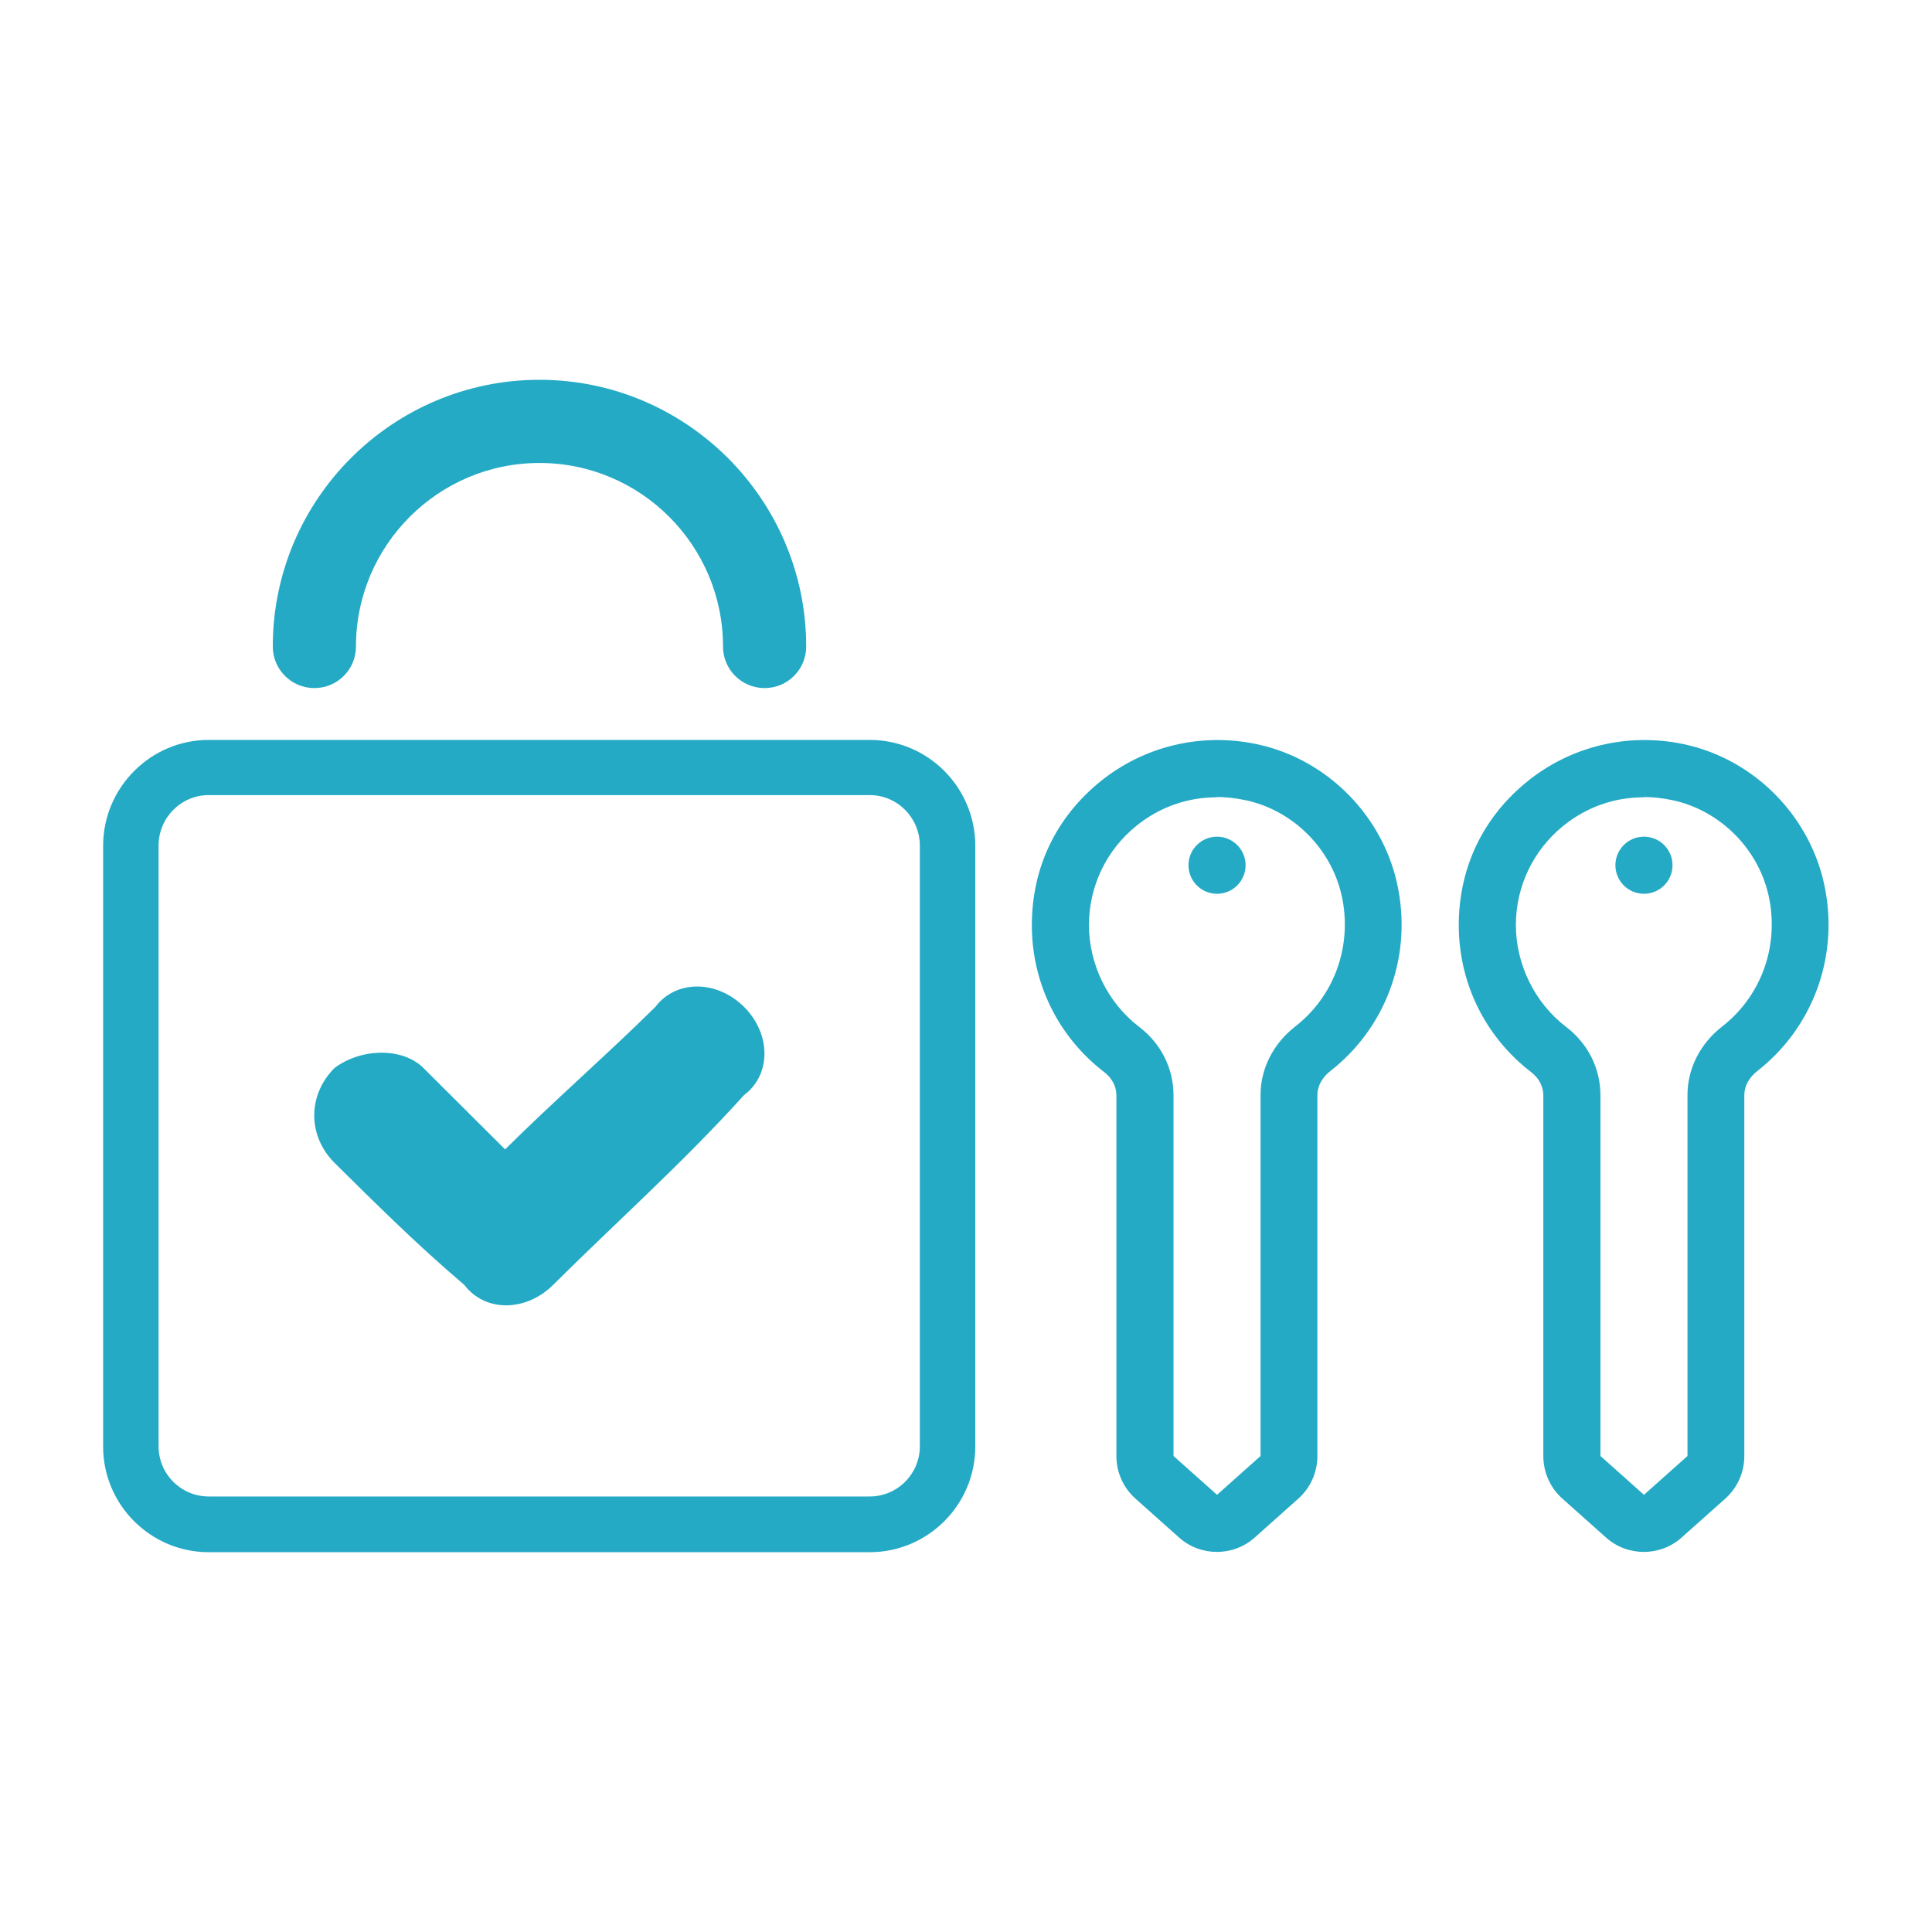
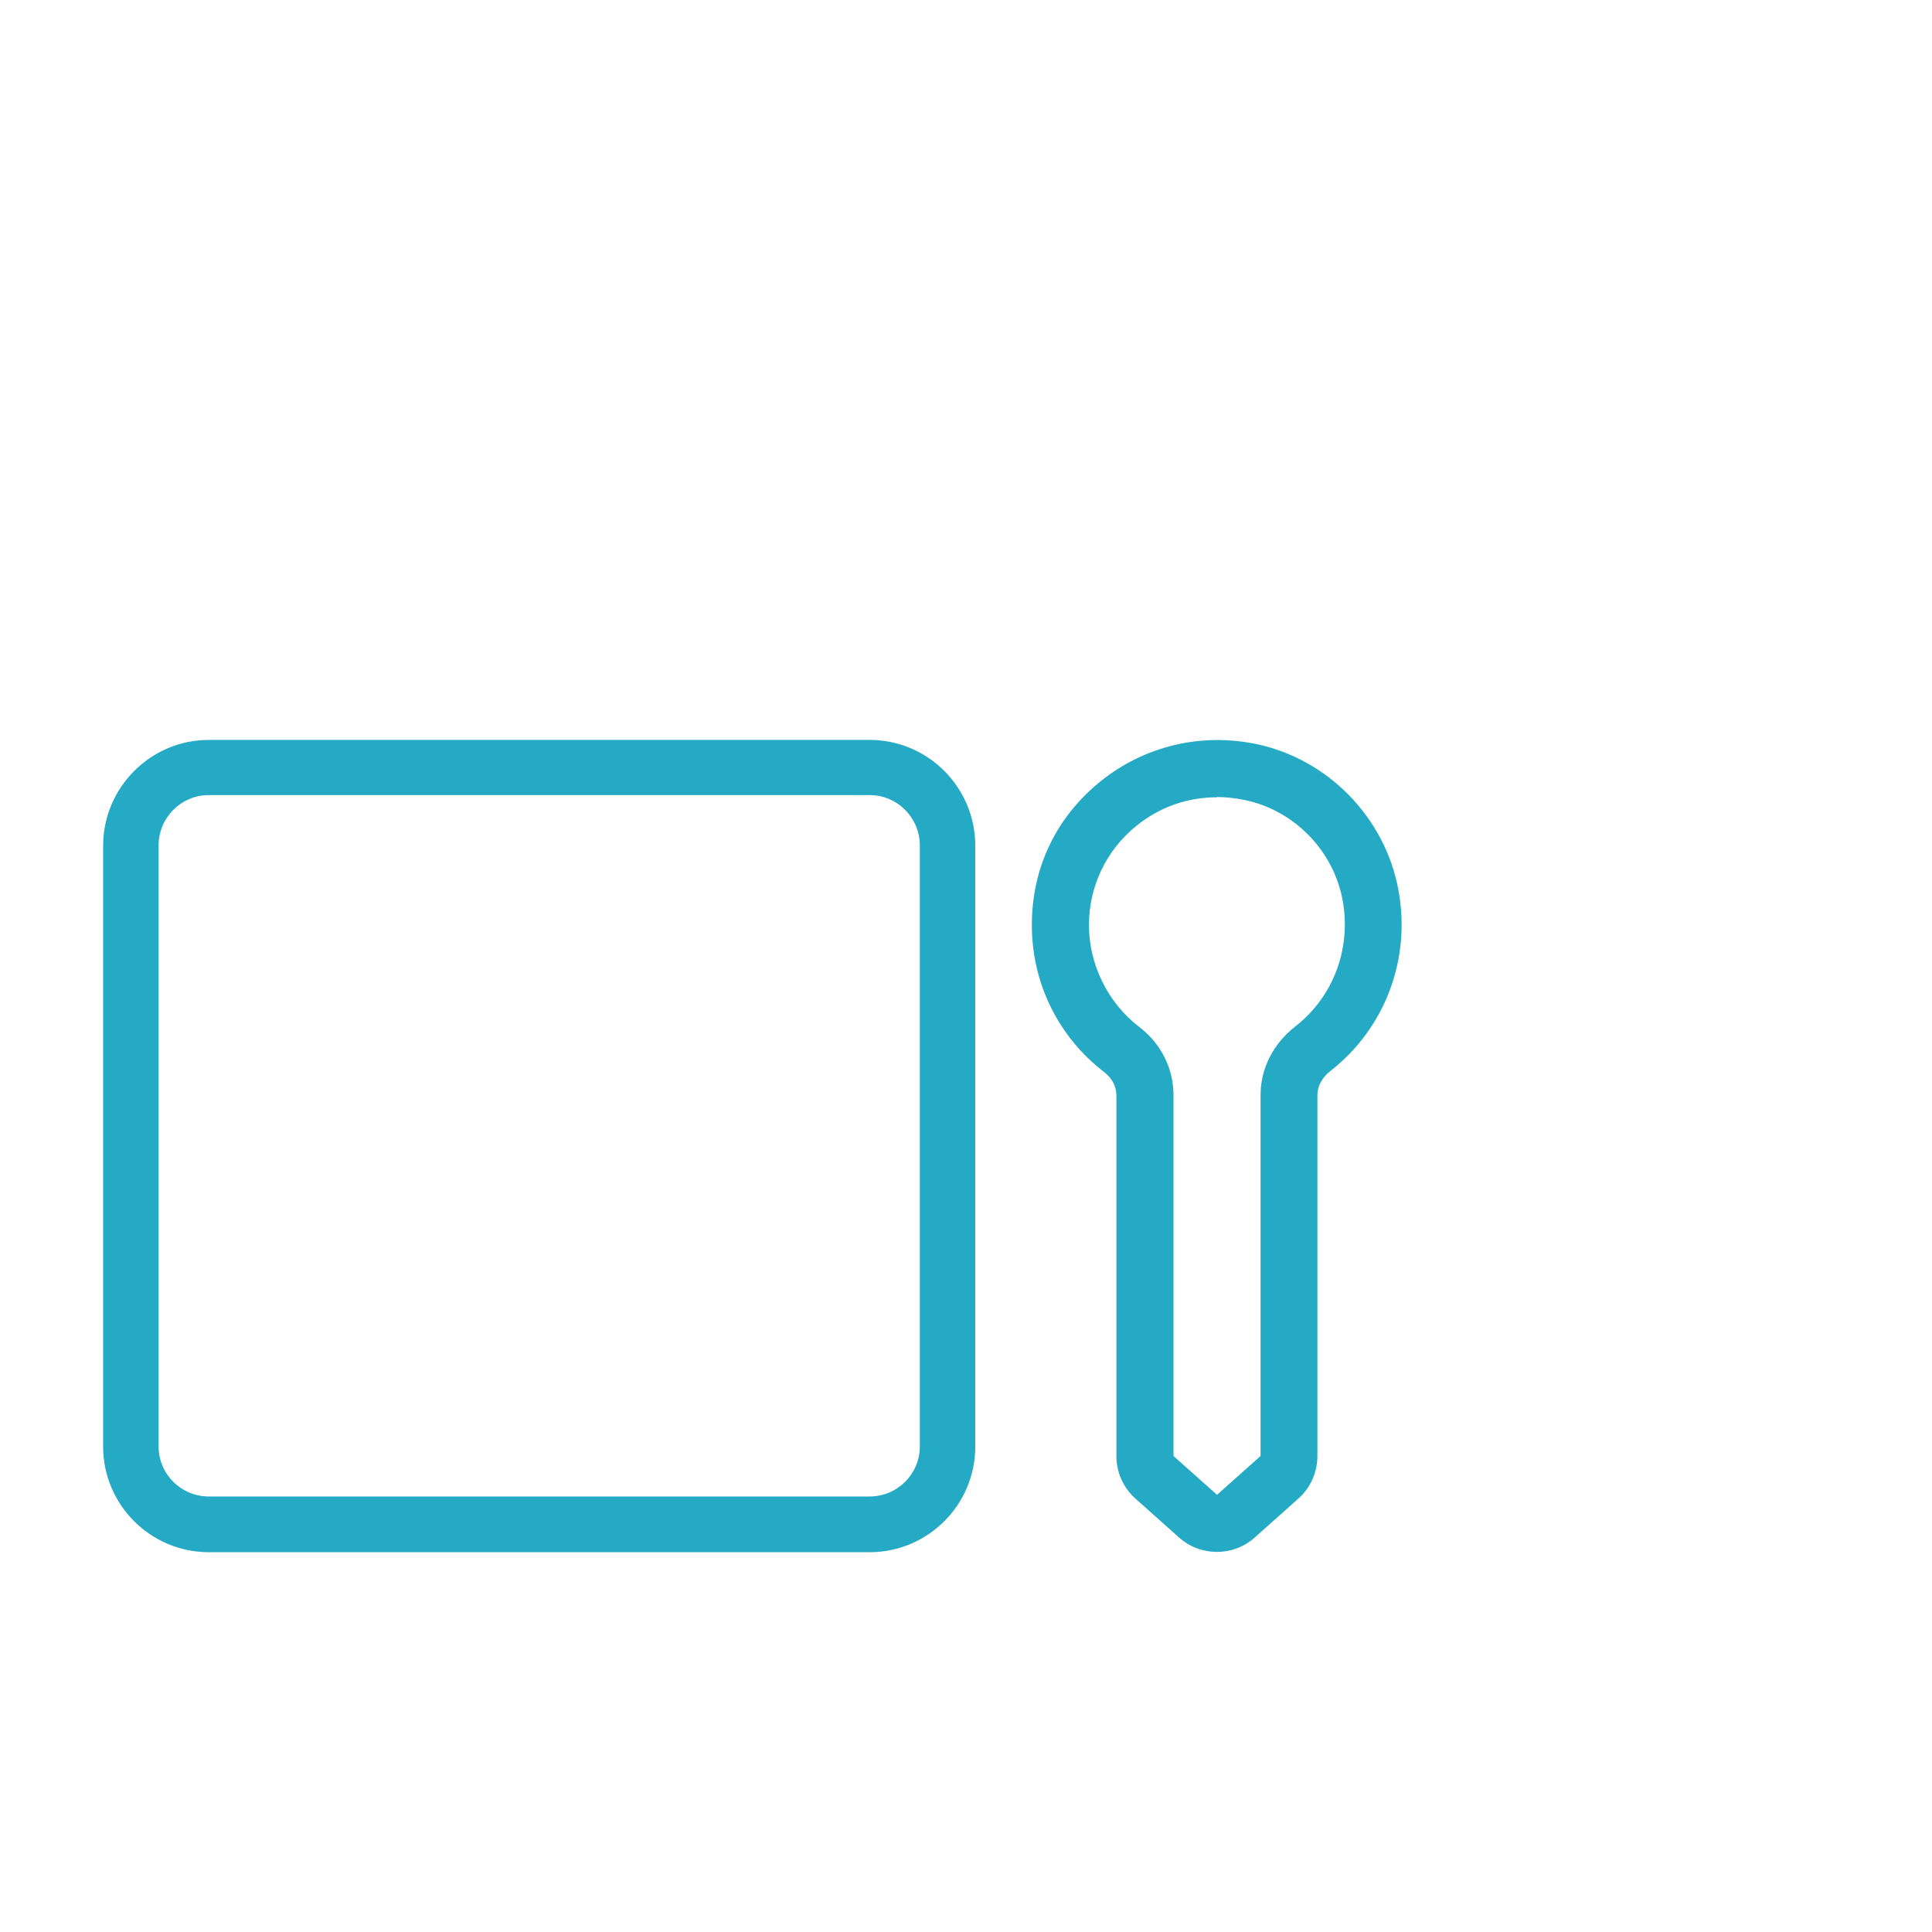
<svg xmlns="http://www.w3.org/2000/svg" id="Capa_1" data-name="Capa 1" viewBox="0 0 69.69 69.69">
  <defs>
    <style>
      .cls-1 {
        fill: #24aac5;
      }
    </style>
  </defs>
-   <path class="cls-1" d="m26.84,39.5c-2.21,2.45-4.68,4.65-6.89,6.85-.99.98-2.46.98-3.2,0-1.73-1.47-3.2-2.94-4.68-4.4-.98-.98-.98-2.45,0-3.43.99-.73,2.46-.73,3.2,0,.98.98,1.97,1.96,2.95,2.94,1.73-1.72,3.69-3.43,5.42-5.14.74-.98,2.21-.98,3.2,0,.98.98.98,2.45,0,3.18Z" />
-   <path class="cls-1" d="m27.58,24.82c-.83,0-1.5-.67-1.5-1.5,0-3.65-2.97-6.62-6.62-6.62s-6.62,2.97-6.62,6.62c0,.83-.67,1.5-1.5,1.5s-1.5-.67-1.5-1.5c0-5.31,4.32-9.62,9.62-9.62s9.62,4.32,9.62,9.62c0,.83-.67,1.5-1.5,1.5Z" />
  <g>
    <path class="cls-1" d="m43.9,55.98c-.49,0-.98-.17-1.37-.52l-1.57-1.4c-.44-.39-.69-.95-.69-1.54v-13.01c0-.32-.16-.62-.43-.83-1.66-1.27-2.62-3.21-2.62-5.31s.9-3.91,2.47-5.18c1.57-1.27,3.62-1.77,5.63-1.35,2.58.54,4.64,2.65,5.12,5.25h0c.47,2.5-.48,5.01-2.46,6.55-.29.23-.46.54-.46.86v13.02c0,.59-.25,1.15-.69,1.54l-1.57,1.4c-.39.35-.88.52-1.37.52Zm-.01-27.22c-1.06,0-2.06.35-2.9,1.03-1.09.88-1.71,2.19-1.71,3.58s.66,2.79,1.81,3.67c.79.6,1.24,1.5,1.24,2.47v13.01l1.57,1.4,1.57-1.4v-13.02c0-.96.46-1.86,1.26-2.48,1.37-1.07,2.02-2.81,1.7-4.55h0c-.33-1.79-1.75-3.24-3.52-3.61-.34-.07-.68-.11-1.01-.11Z" />
-     <circle class="cls-1" cx="43.9" cy="31.21" r="1.03" />
  </g>
  <g>
-     <path class="cls-1" d="m59.3,55.98c-.49,0-.98-.17-1.37-.52l-1.57-1.4c-.44-.39-.69-.95-.69-1.54v-13.01c0-.32-.16-.62-.43-.83-1.66-1.27-2.62-3.21-2.62-5.31s.9-3.91,2.47-5.18c1.57-1.27,3.62-1.77,5.63-1.35,2.58.54,4.64,2.65,5.12,5.25h0c.47,2.5-.48,5.01-2.46,6.55-.29.23-.46.54-.46.86v13.02c0,.59-.25,1.15-.69,1.54l-1.57,1.4c-.39.35-.88.52-1.37.52Zm-.01-27.22c-1.06,0-2.06.35-2.9,1.03-1.09.88-1.71,2.19-1.71,3.58s.66,2.79,1.81,3.67c.79.6,1.24,1.5,1.24,2.47v13.01l1.57,1.4,1.57-1.4v-13.02c0-.96.46-1.86,1.26-2.48,1.37-1.07,2.02-2.81,1.7-4.55h0c-.33-1.79-1.75-3.24-3.52-3.61-.34-.07-.68-.11-1.01-.11Z" />
-     <circle class="cls-1" cx="59.3" cy="31.21" r="1.03" />
-   </g>
+     </g>
  <path class="cls-1" d="m31.37,55.99H7.53c-2.1,0-3.81-1.71-3.81-3.81v-21.67c0-2.1,1.71-3.82,3.81-3.82h23.84c2.1,0,3.81,1.71,3.81,3.82v21.67c0,2.1-1.71,3.81-3.81,3.81ZM7.53,28.68c-1,0-1.81.82-1.81,1.82v21.67c0,1,.81,1.81,1.81,1.81h23.84c1,0,1.81-.81,1.81-1.81v-21.67c0-1-.81-1.82-1.81-1.82H7.53Z" />
</svg>